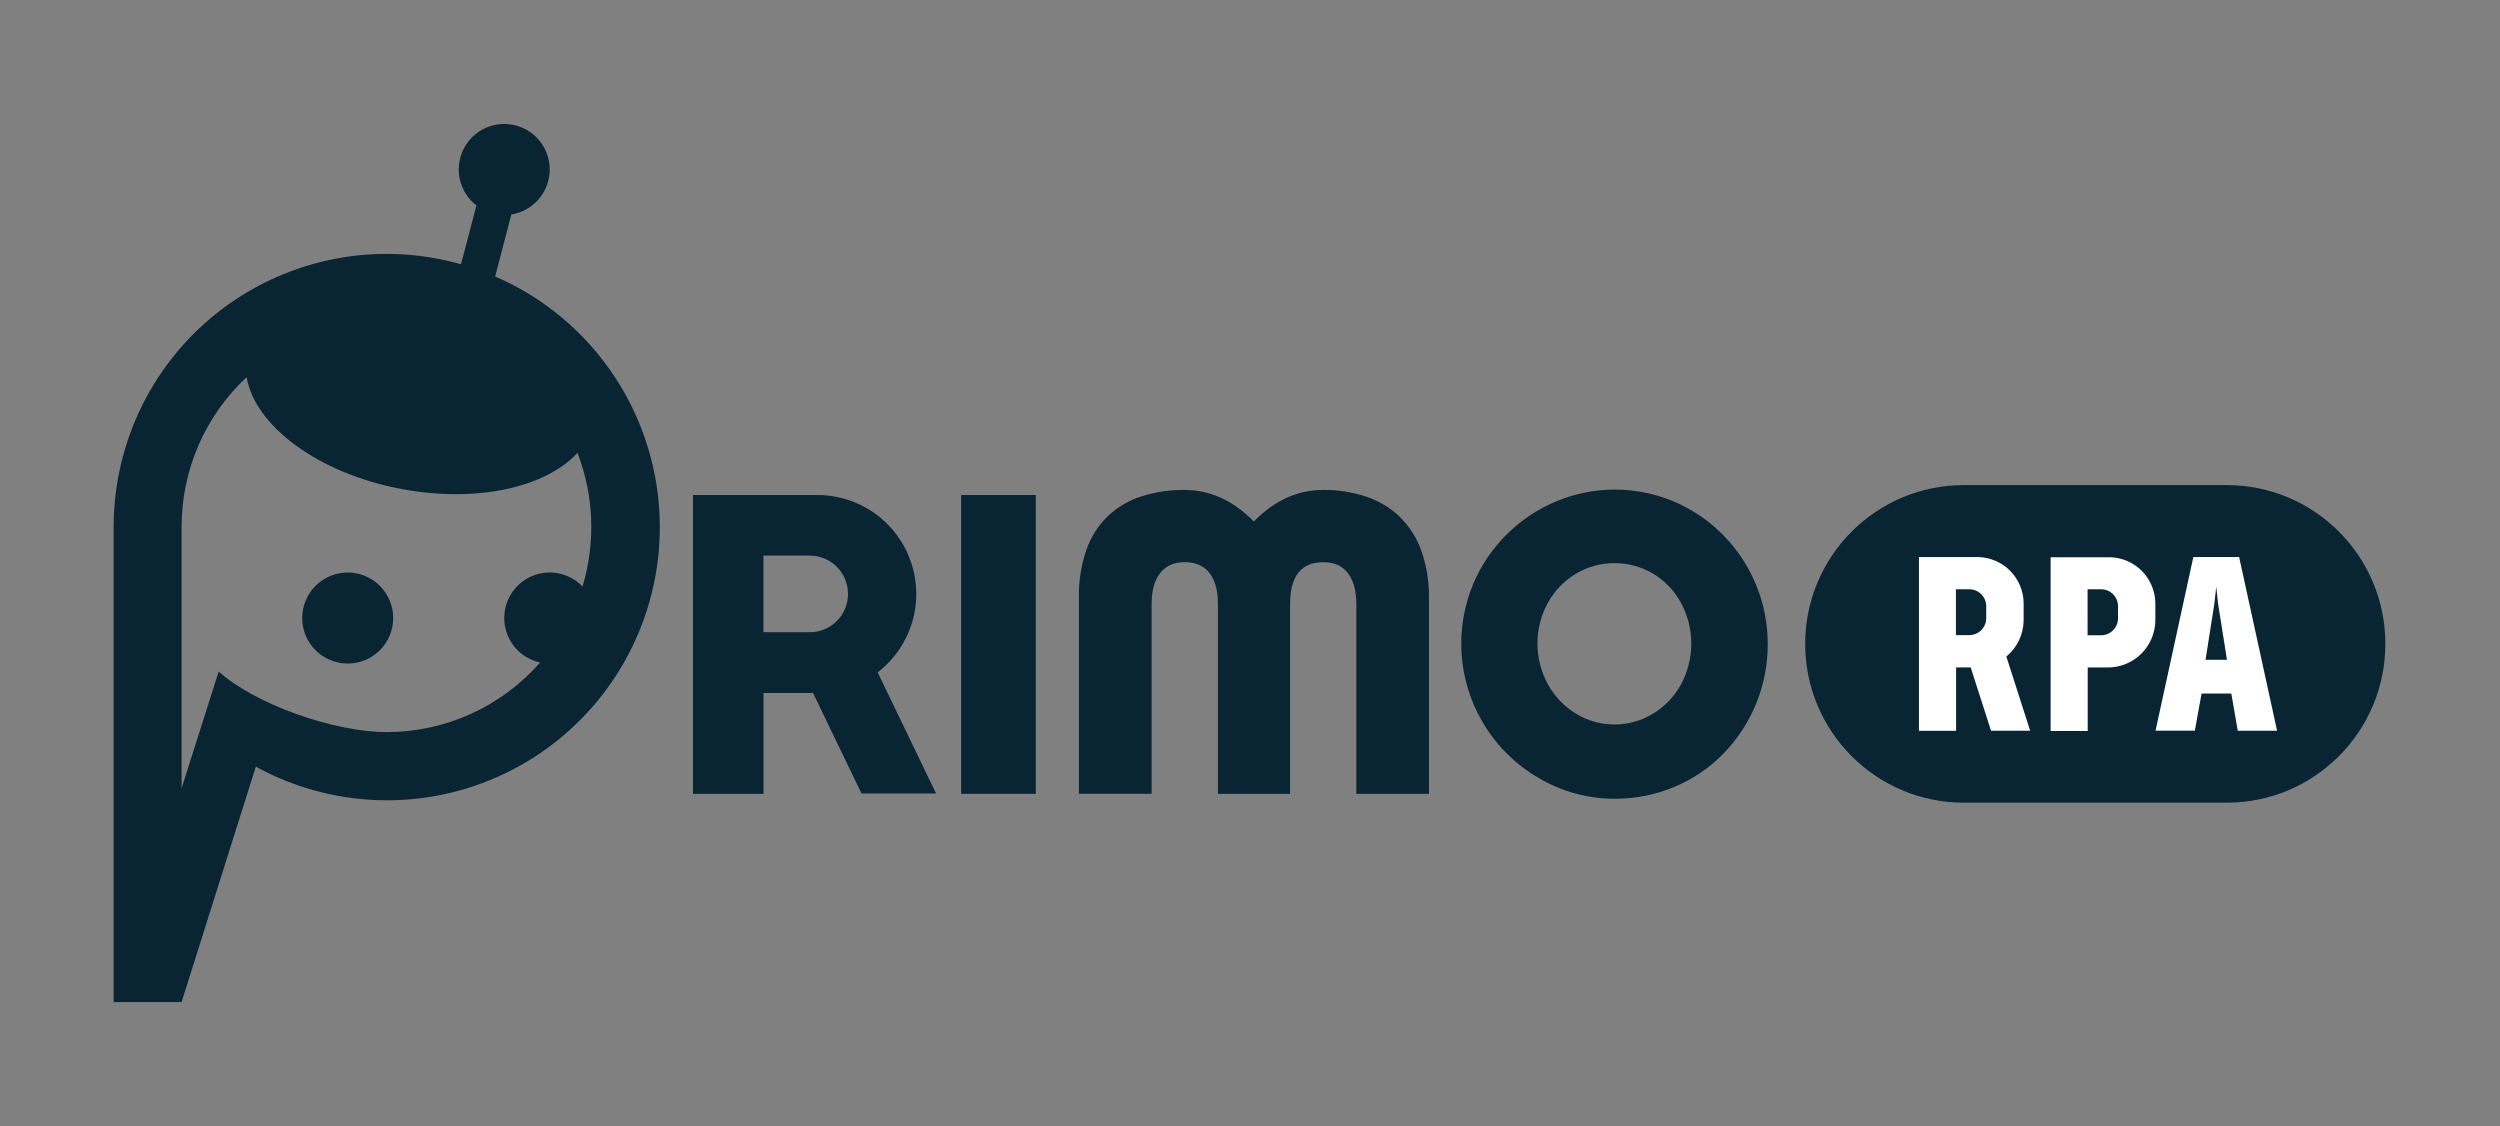
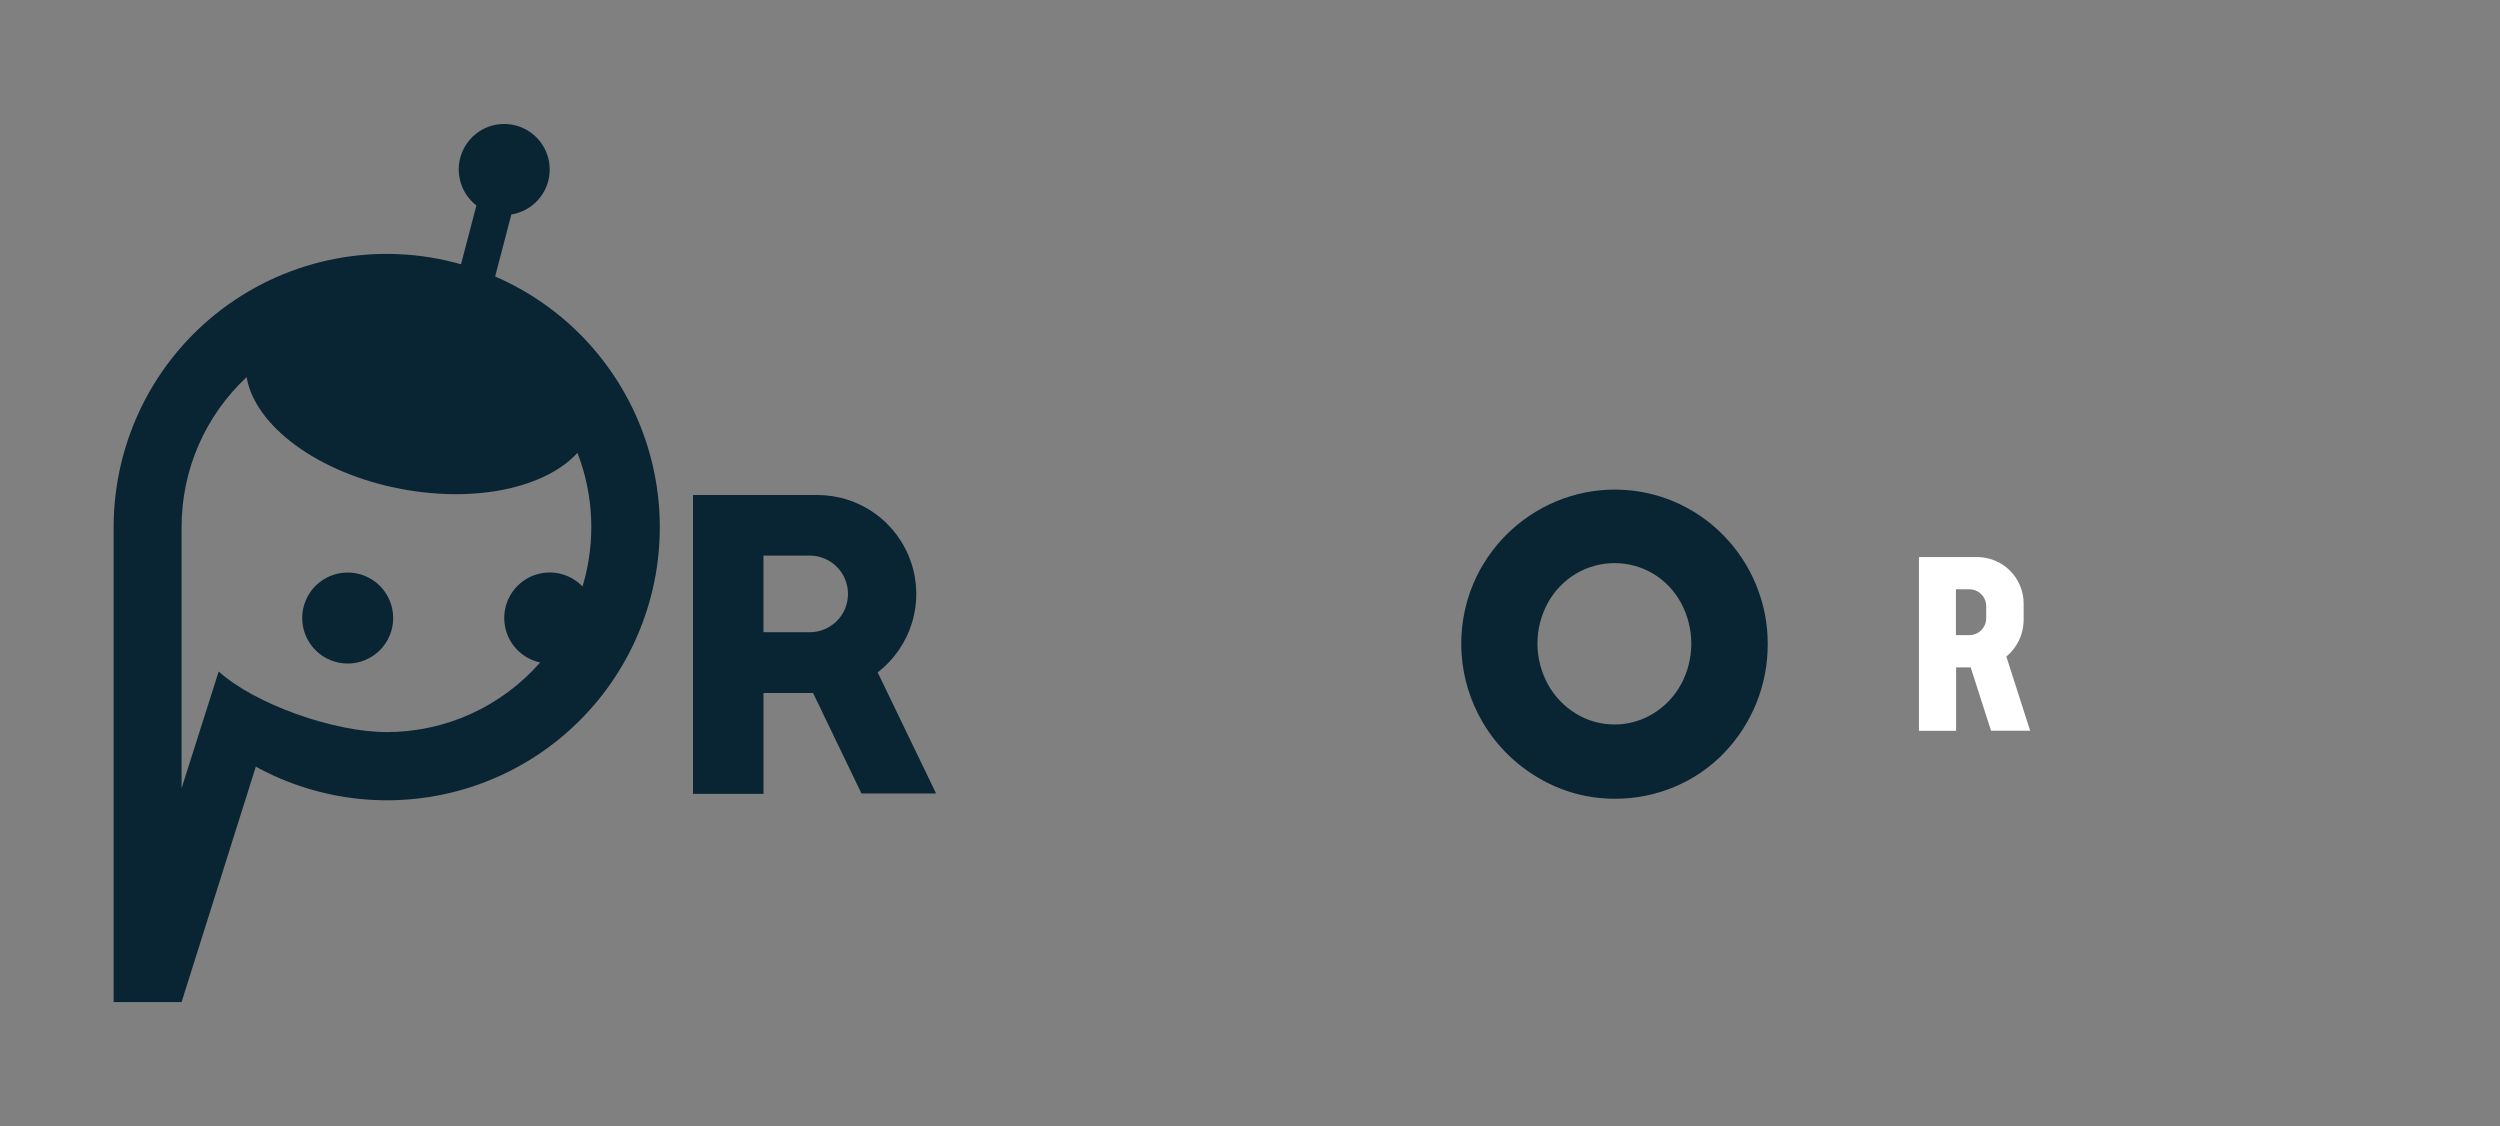
<svg xmlns="http://www.w3.org/2000/svg" width="484" height="218" viewBox="0 0 484 218" fill="none">
  <rect x="0" y="0" width="484" height="218" fill="#808080" stroke="none" />
-   <path d="M200.525 95.829H186.081V153.687H200.525V95.829Z" fill="#092433" />
-   <path d="M270.948 100C269.095 98.252 266.883 96.935 264.468 96.136C261.781 95.258 258.971 94.819 256.152 94.854C251.2 94.854 246.73 96.891 242.744 100.966C238.757 96.9 234.288 94.863 229.344 94.854C226.525 94.819 223.715 95.232 221.02 96.083C218.614 96.847 216.401 98.129 214.548 99.85C212.66 101.659 211.229 103.89 210.36 106.357C209.315 109.351 208.814 112.513 208.876 115.682V153.678H222.952V116.964C222.952 114.339 223.505 112.328 224.62 110.932C225.726 109.536 227.307 108.833 229.37 108.833C231.434 108.833 233.058 109.536 234.156 110.932C235.254 112.328 235.798 114.348 235.789 116.982V153.695H249.76V116.964C249.76 111.555 251.894 108.851 256.17 108.842C258.26 108.842 259.858 109.545 260.938 110.941C262.027 112.337 262.58 114.348 262.589 116.982V153.695H276.647V115.92C276.709 112.75 276.208 109.597 275.163 106.603C274.285 104.109 272.836 101.852 270.931 100.008L270.948 100Z" fill="#092433" />
  <path d="M339.958 113.18C338.482 109.606 336.331 106.357 333.627 103.609C330.913 100.843 327.691 98.639 324.126 97.12C320.517 95.592 316.627 94.793 312.71 94.784C308.785 94.775 304.904 95.548 301.278 97.058C294.06 100.079 288.299 105.795 285.235 112.996C283.435 117.281 282.662 121.926 282.96 126.554C283.259 131.19 284.638 135.695 286.973 139.707C289.608 144.238 293.375 148.005 297.906 150.631C302.358 153.265 307.433 154.644 312.596 154.635C316.6 154.661 320.569 153.862 324.257 152.299C327.831 150.798 331.063 148.585 333.758 145.793C339.229 140.12 342.267 132.542 342.232 124.657C342.241 120.714 341.468 116.815 339.949 113.171L339.958 113.18ZM325.443 132.489C324.169 134.834 322.299 136.792 320.025 138.171C317.777 139.541 315.195 140.261 312.57 140.261C309.944 140.261 307.363 139.541 305.115 138.171C302.823 136.775 300.944 134.799 299.653 132.446C298.345 130.031 297.651 127.335 297.651 124.587C297.651 121.838 298.336 119.142 299.653 116.728C300.935 114.401 302.805 112.451 305.08 111.081C307.345 109.729 309.936 109.018 312.579 109.018C315.222 109.018 317.803 109.729 320.078 111.081C322.343 112.451 324.196 114.401 325.451 116.728C326.751 119.151 327.436 121.865 327.436 124.613C327.436 127.361 326.751 130.075 325.451 132.498V132.481L325.443 132.489Z" fill="#092433" />
  <path fill-rule="evenodd" clip-rule="evenodd" d="M95.857 53.531L99 41.519C101.002 41.203 102.829 40.202 104.181 38.691C105.533 37.181 106.324 35.249 106.411 33.221C106.508 31.192 105.902 29.199 104.69 27.566C103.487 25.933 101.757 24.773 99.79 24.273C97.832 23.772 95.751 23.966 93.916 24.809C92.081 25.66 90.588 27.118 89.701 28.944C88.814 30.771 88.577 32.843 89.043 34.81C89.499 36.786 90.632 38.542 92.23 39.78L89.253 51.16C81.394 48.93 73.132 48.552 65.097 50.063C57.071 51.573 49.502 54.919 42.978 59.845C36.462 64.771 31.176 71.146 27.532 78.46C23.905 85.792 22 93.853 22 102.028V194H35.154L49.528 148.427C55.789 151.86 62.691 153.994 69.803 154.688C76.916 155.381 84.09 154.626 90.904 152.457C97.718 150.297 104.014 146.767 109.423 142.096C114.832 137.424 119.24 131.708 122.375 125.28C125.51 118.853 127.319 111.863 127.67 104.715C128.03 97.576 126.932 90.429 124.456 83.729C121.98 77.02 118.169 70.891 113.252 65.693C108.334 60.503 102.425 56.367 95.865 53.531H95.857ZM74.817 141.727C64.623 141.727 49.361 136.335 42.337 130.004L35.154 152.607V102.028C35.154 96.584 36.26 91.201 38.429 86.205C40.598 81.217 43.768 76.722 47.746 73.016C49.344 82.447 61.576 91.632 77.715 94.67C92.283 97.418 105.7 94.354 111.794 87.671C114.999 95.943 115.342 105.049 112.778 113.54C111.82 112.548 110.653 111.793 109.353 111.336C108.053 110.879 106.666 110.73 105.305 110.906C103.944 111.081 102.636 111.573 101.494 112.346C100.352 113.119 99.413 114.146 98.737 115.349C98.069 116.552 97.683 117.895 97.63 119.274C97.569 120.653 97.841 122.023 98.403 123.278C98.974 124.534 99.826 125.64 100.897 126.501C101.968 127.37 103.224 127.967 104.576 128.257C100.862 132.489 96.278 135.888 91.15 138.215C86.022 140.542 80.446 141.736 74.817 141.736V141.727Z" fill="#092433" />
  <path d="M75.45 123.023C77.311 118.528 75.177 113.373 70.681 111.512C66.194 109.65 61.04 111.784 59.178 116.28C57.317 120.775 59.451 125.93 63.947 127.791C68.433 129.653 73.588 127.519 75.45 123.023Z" fill="#092433" />
  <path d="M181.216 153.599L169.915 130.171C173.085 127.73 175.412 124.358 176.571 120.53C177.73 116.701 177.66 112.601 176.369 108.816C175.078 105.023 172.637 101.739 169.388 99.412C166.139 97.085 162.24 95.829 158.236 95.838H134.168V153.687H147.813V134.167H157.411L166.78 153.616H181.216V153.599ZM164.172 114.989C164.172 115.964 163.979 116.93 163.61 117.825C163.241 118.73 162.697 119.546 162.003 120.231C161.318 120.916 160.493 121.469 159.597 121.838C158.702 122.216 157.736 122.4 156.761 122.4H147.805V107.56H156.761C158.728 107.56 160.607 108.342 162.003 109.729C163.391 111.117 164.172 113.005 164.172 114.971V114.989Z" fill="#092433" />
-   <path d="M431.097 93.915H380.193C363.237 93.915 349.486 107.674 349.486 124.657C349.486 141.639 363.237 155.399 380.193 155.399H431.097C448.053 155.399 461.803 141.639 461.803 124.657C461.803 107.674 448.053 93.915 431.097 93.915Z" fill="#092433" />
-   <path fill-rule="evenodd" clip-rule="evenodd" d="M433.221 141.472H440.843L433.493 107.832H424.633L417.31 141.463H424.923L426.222 134.263H431.983L433.229 141.472H433.221ZM426.995 127.739L428.698 116.859L429.067 113.61L429.419 116.859L431.14 127.739H427.004H426.995Z" fill="white" />
-   <path fill-rule="evenodd" clip-rule="evenodd" d="M417.275 116.736C417.24 114.418 416.309 112.214 414.694 110.563C413.069 108.912 410.874 107.955 408.565 107.885H397V141.516H404.183V129.223H408.082C410.496 129.223 412.806 128.274 414.527 126.588C416.248 124.894 417.231 122.593 417.275 120.187V116.745V116.736ZM410.049 119.704C410.049 120.574 409.706 121.408 409.091 122.022C408.477 122.637 407.643 122.988 406.773 122.988H404.156V114.084H406.773C407.643 114.084 408.477 114.427 409.091 115.042C409.706 115.656 410.049 116.49 410.049 117.36V119.704Z" fill="white" />
  <path fill-rule="evenodd" clip-rule="evenodd" d="M393.04 141.473L388.43 127.107C389.457 126.264 390.282 125.201 390.862 124.007C391.442 122.813 391.749 121.505 391.775 120.179V116.737C391.749 114.427 390.827 112.214 389.211 110.555C387.595 108.904 385.409 107.938 383.1 107.85H371.509V141.481H378.7V129.214H381.528L385.462 141.464H393.04V141.473ZM378.665 114.085H381.256C382.125 114.085 382.959 114.427 383.574 115.042C384.188 115.657 384.531 116.491 384.531 117.36V119.678C384.531 120.548 384.188 121.382 383.574 121.996C382.959 122.611 382.125 122.962 381.256 122.962H378.665V114.085Z" fill="white" />
</svg>